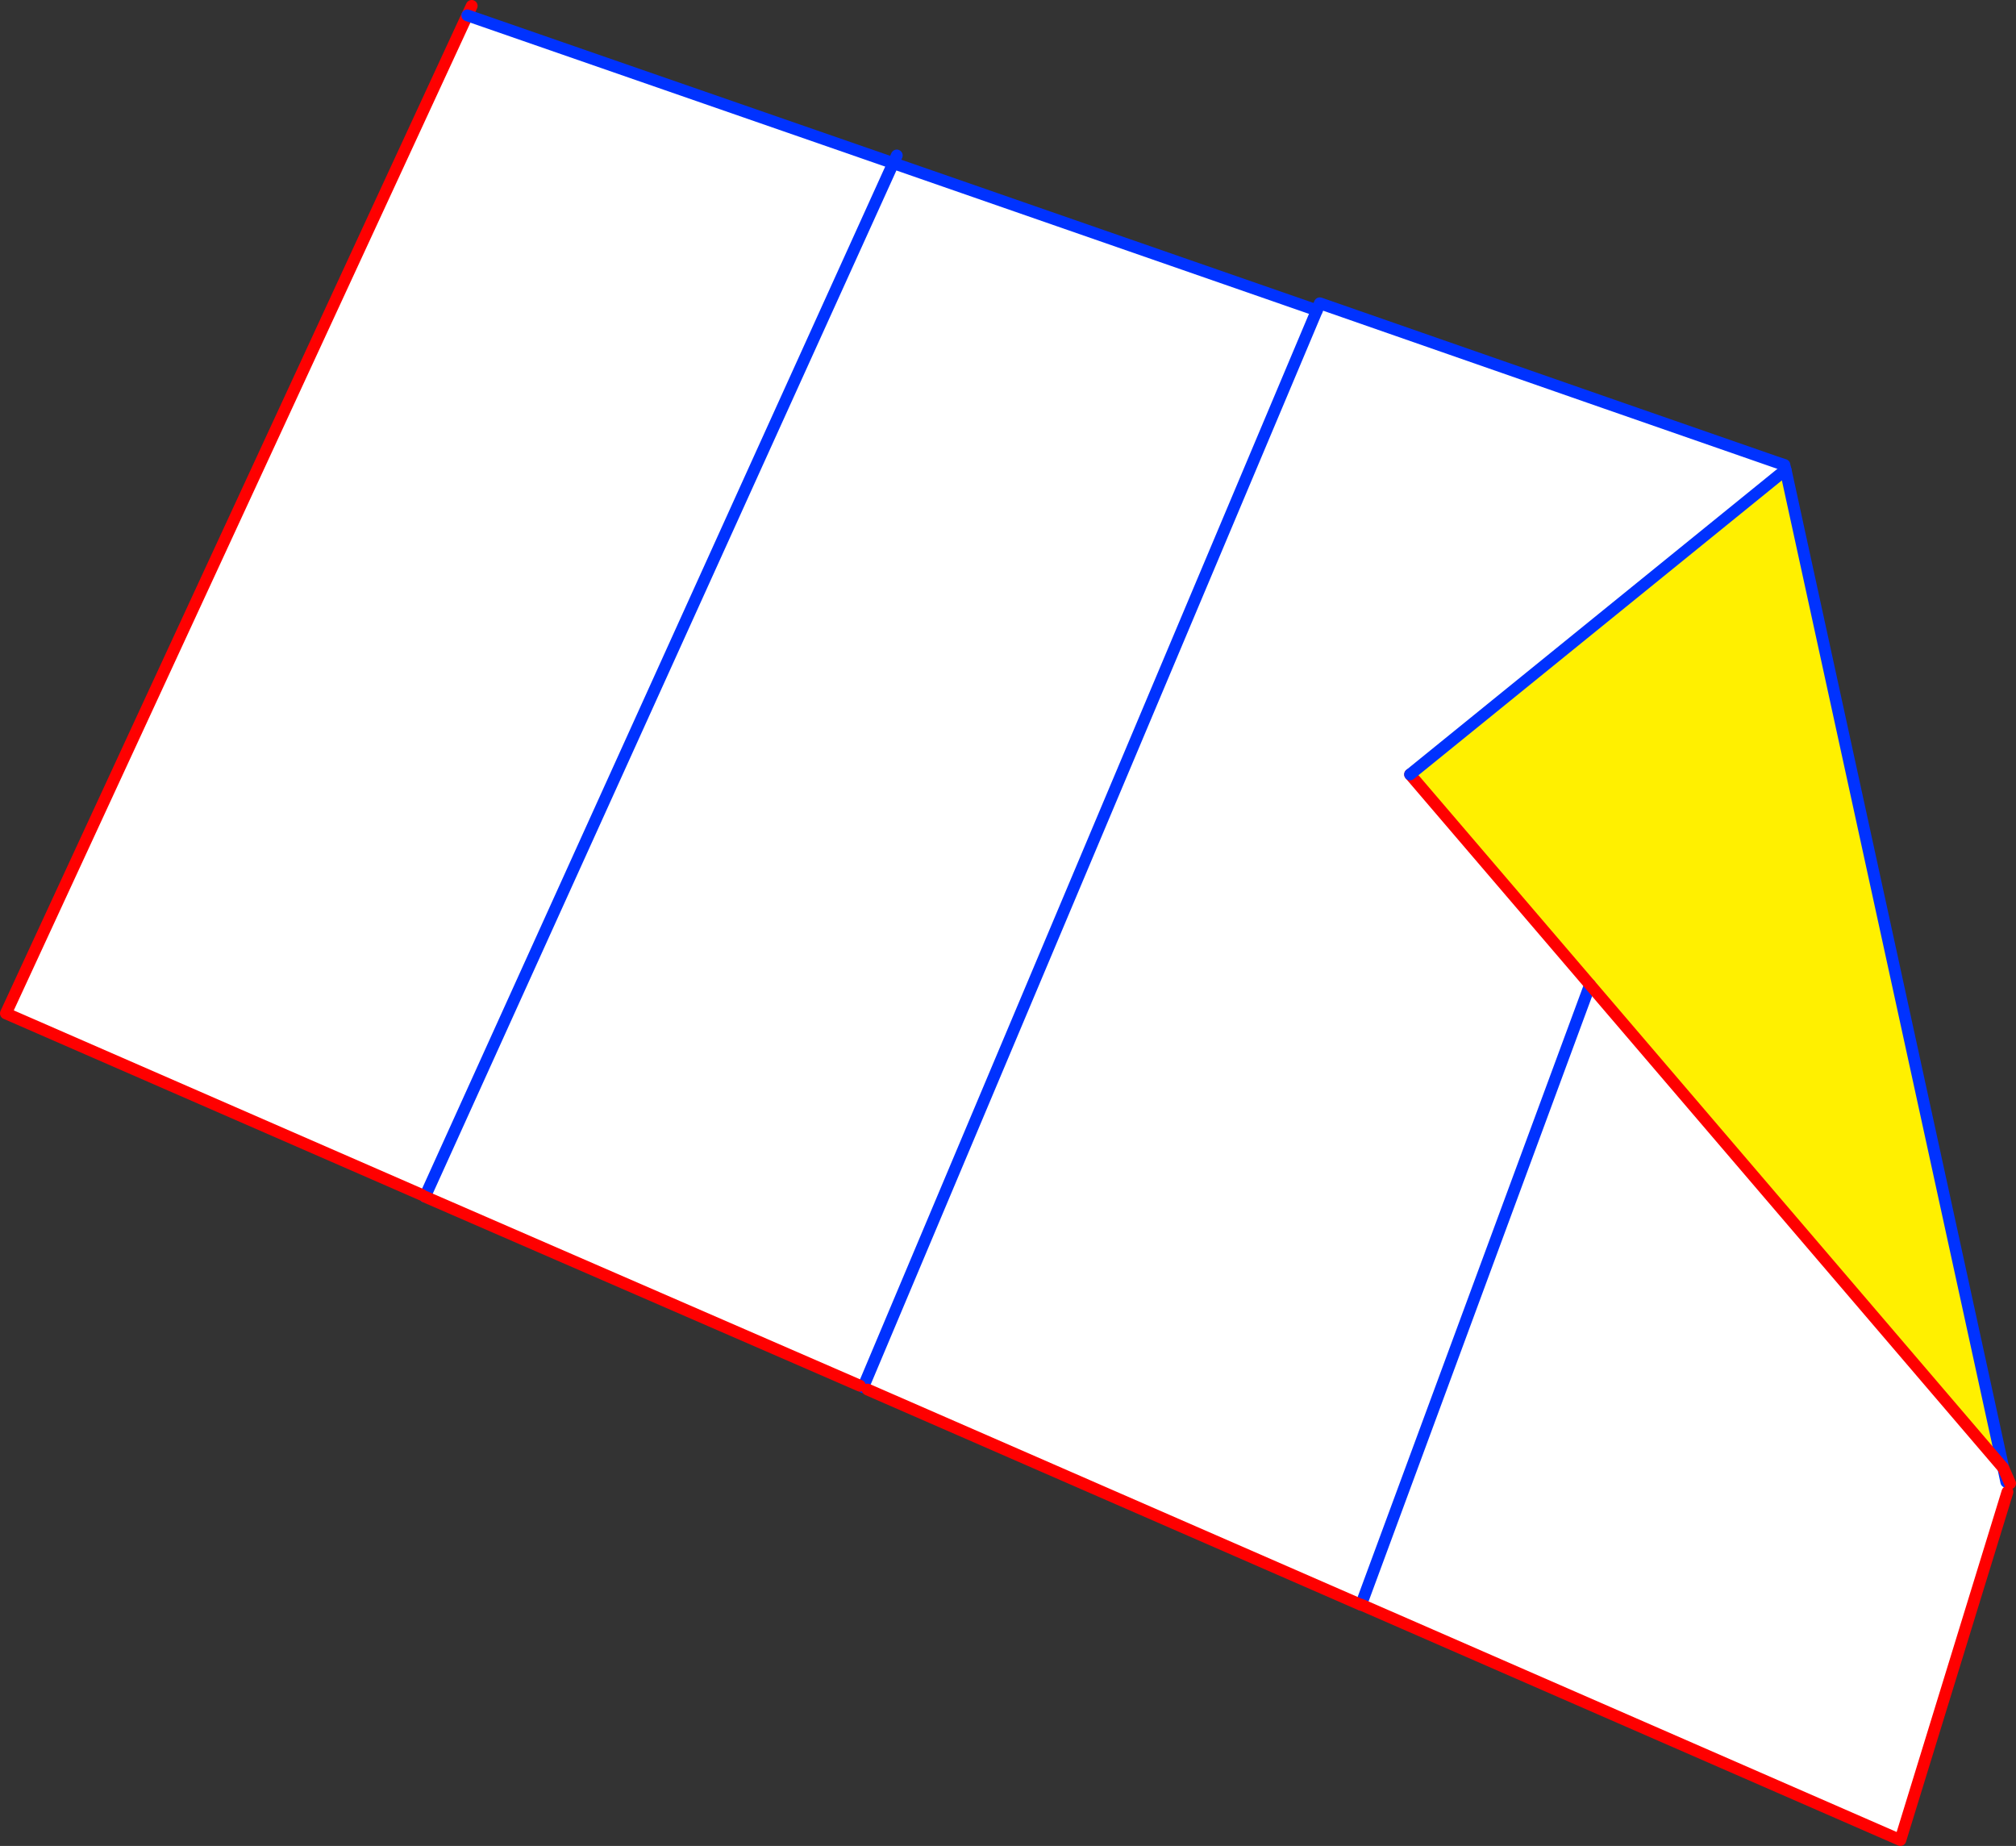
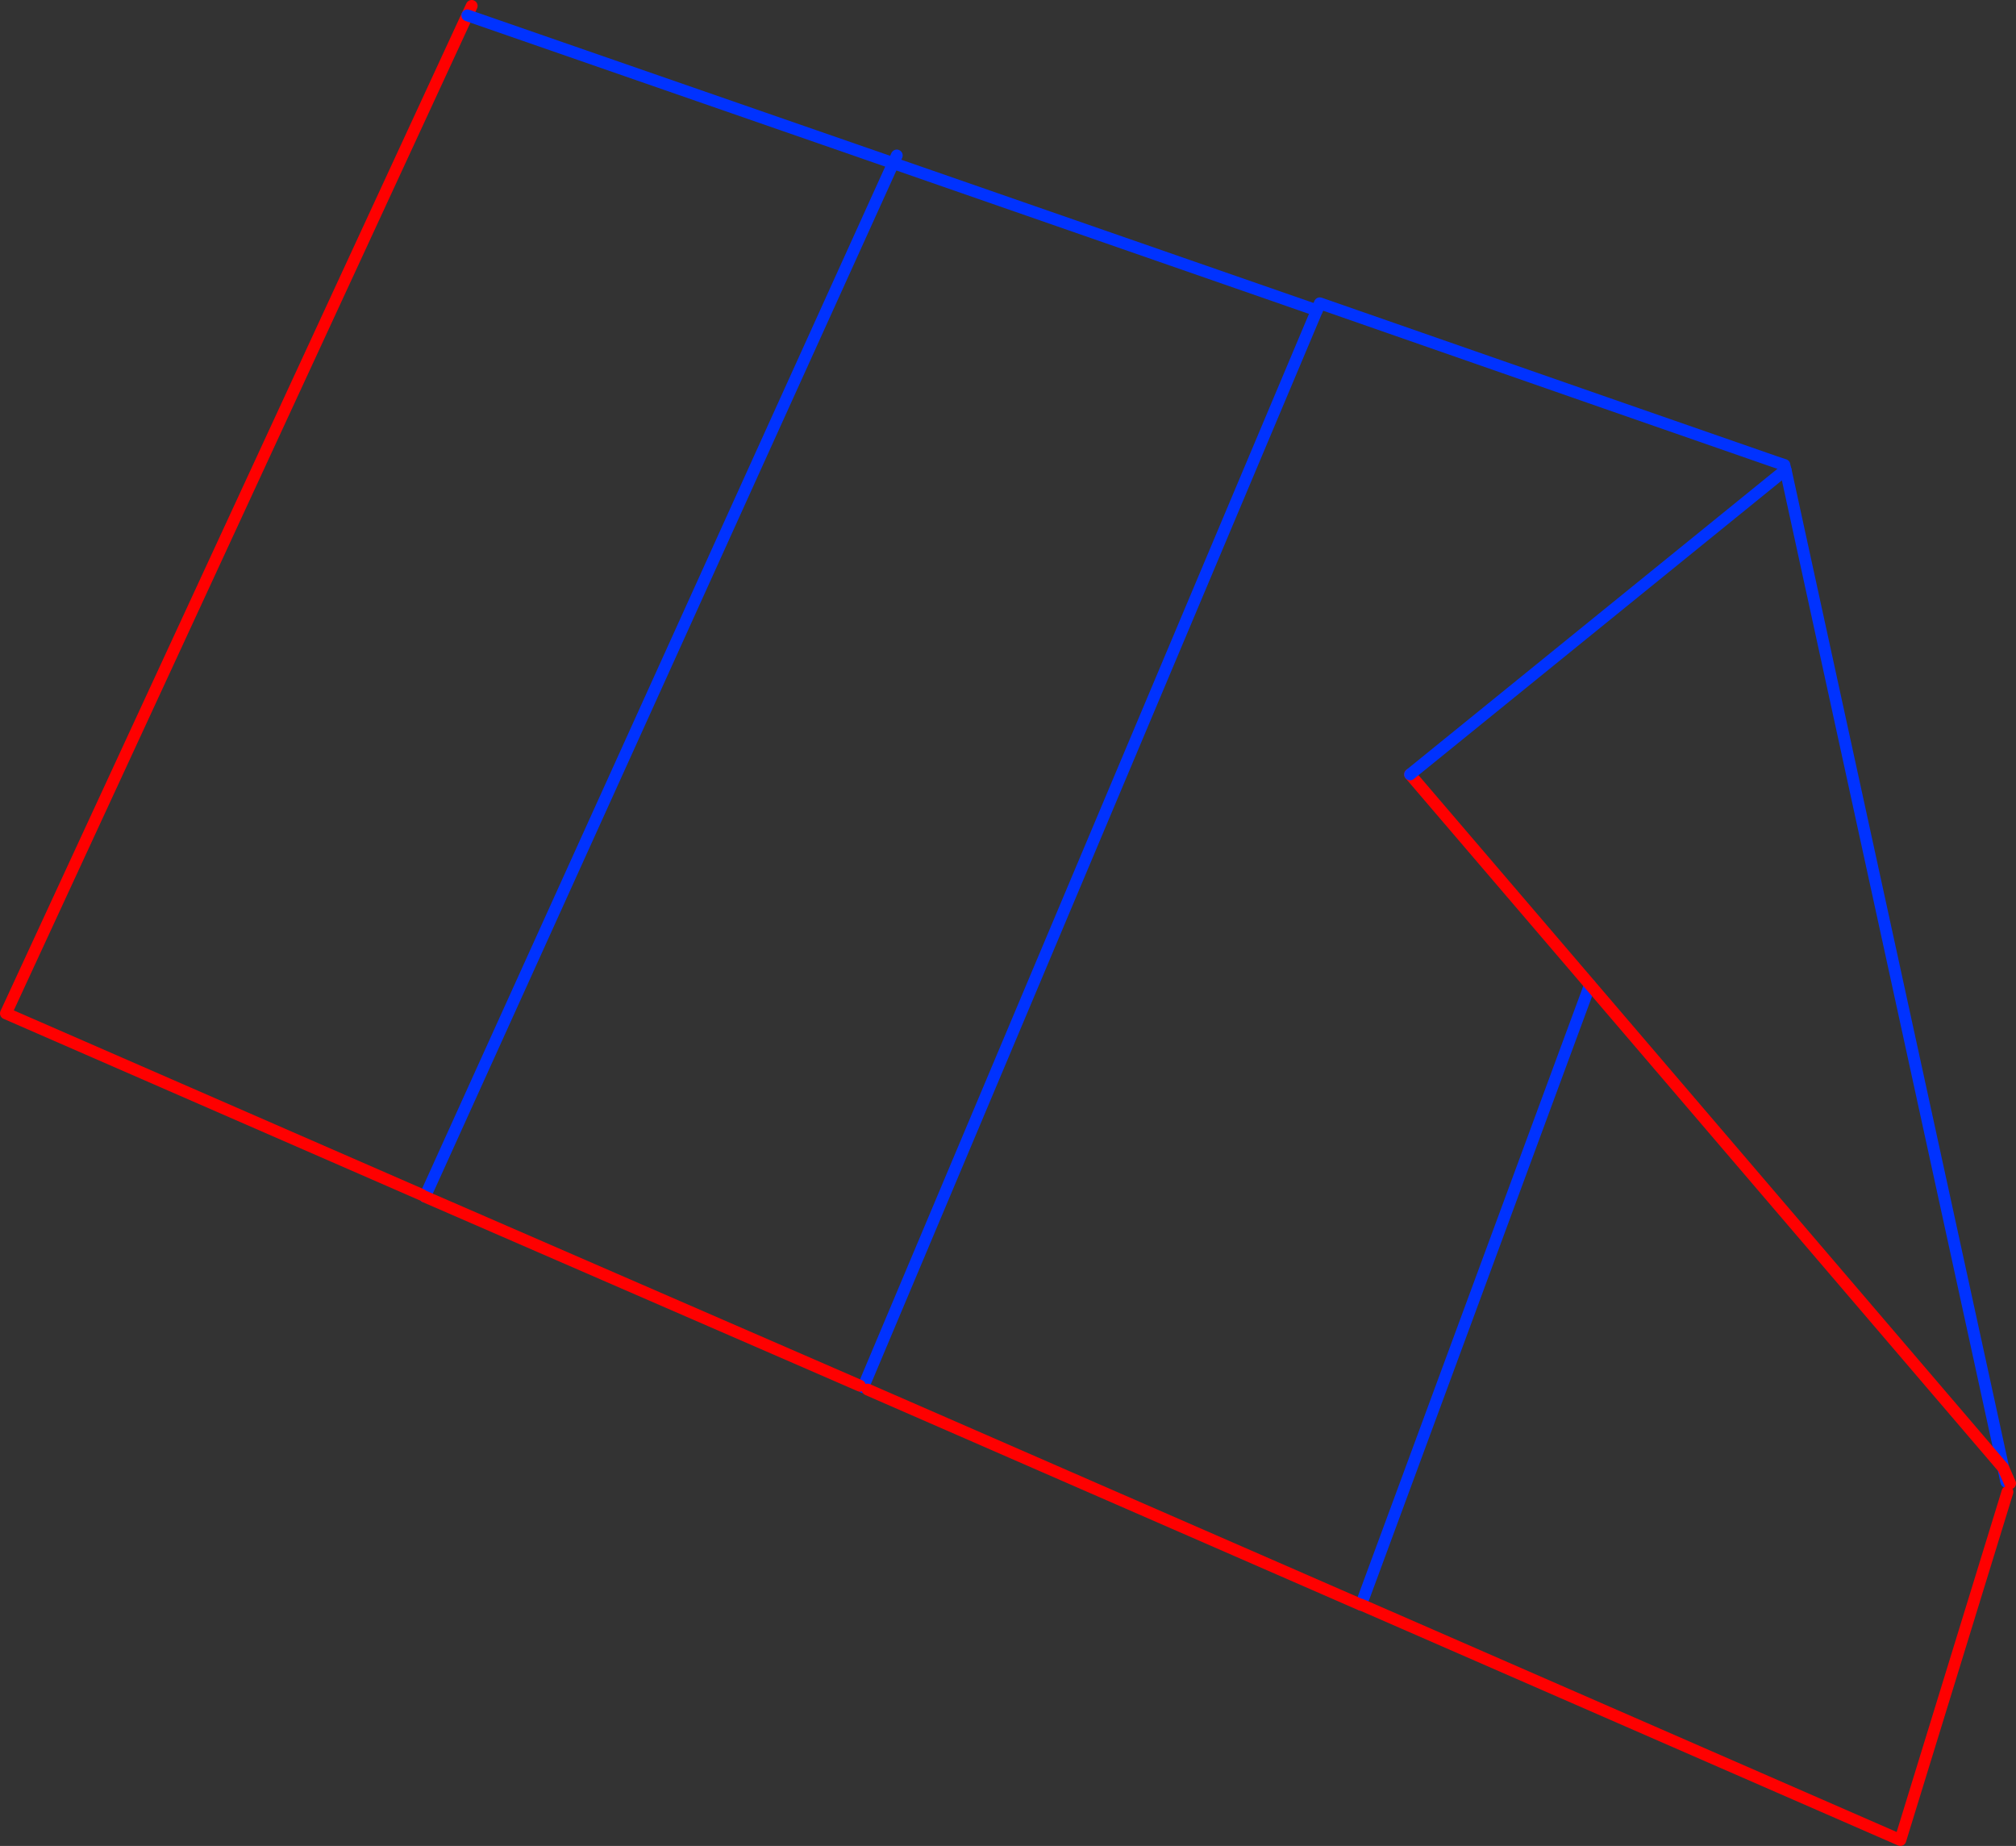
<svg xmlns="http://www.w3.org/2000/svg" height="312.85px" width="341.7px">
  <rect width="100%" height="100%" fill="#333333" stroke="none" />
  <g transform="matrix(1.0, 0.0, 0.0, 1.0, -132.45, -188.85)">
-     <path d="M433.4 267.15 L434.75 268.75 371.45 320.1 401.95 355.75 363.15 460.8 401.95 355.75 472.0 437.65 472.5 440.0 472.0 437.65 473.15 440.25 472.7 441.7 454.55 500.7 363.15 460.8 363.15 460.85 279.5 424.35 278.75 423.95 355.65 241.45 278.75 423.95 278.2 423.7 204.45 391.65 204.5 391.6 203.95 391.35 133.45 360.6 211.65 191.45 283.85 216.5 260.5 268.0 204.5 391.6 260.5 268.0 283.85 216.5 355.65 241.45 356.15 240.25 404.5 257.1 433.4 267.15" fill="#ffffff" fill-rule="evenodd" stroke="none" />
-     <path d="M434.75 268.75 L435.15 268.7 472.0 437.65 401.95 355.75 371.45 320.1 434.75 268.75" fill="#fff000" fill-rule="evenodd" stroke="none" />
    <path d="M435.15 268.7 L435.1 268.5 434.9 267.7 434.9 267.65 433.4 267.15 404.5 257.1 356.15 240.25 355.65 241.45 278.75 423.95 M363.15 460.85 L363.15 460.8 401.95 355.75 M204.5 391.6 L260.5 268.0 283.85 216.5 284.45 215.2 M204.5 391.6 L204.45 391.65 M472.0 437.65 L472.5 440.0 M435.15 268.7 L472.0 437.65" fill="none" stroke="#0032ff" stroke-linecap="round" stroke-linejoin="round" stroke-width="2.0" />
    <path d="M279.5 424.35 L363.15 460.85 M401.95 355.75 L371.45 320.1 M211.65 191.45 L133.45 360.6 203.95 391.35 M212.4 189.85 L211.65 191.45 M204.45 391.65 L278.2 423.7 M472.7 441.7 L454.55 500.7 363.15 460.8 M473.15 440.25 L472.0 437.65 401.95 355.75" fill="none" stroke="#ff0000" stroke-linecap="round" stroke-linejoin="round" stroke-width="2.0" />
    <path d="M435.1 268.5 L434.75 268.75 371.45 320.1 M283.85 216.5 L211.65 191.45 M283.85 216.5 L355.65 241.45" fill="none" stroke="#0032ff" stroke-linecap="round" stroke-linejoin="round" stroke-width="2.0" />
  </g>
</svg>